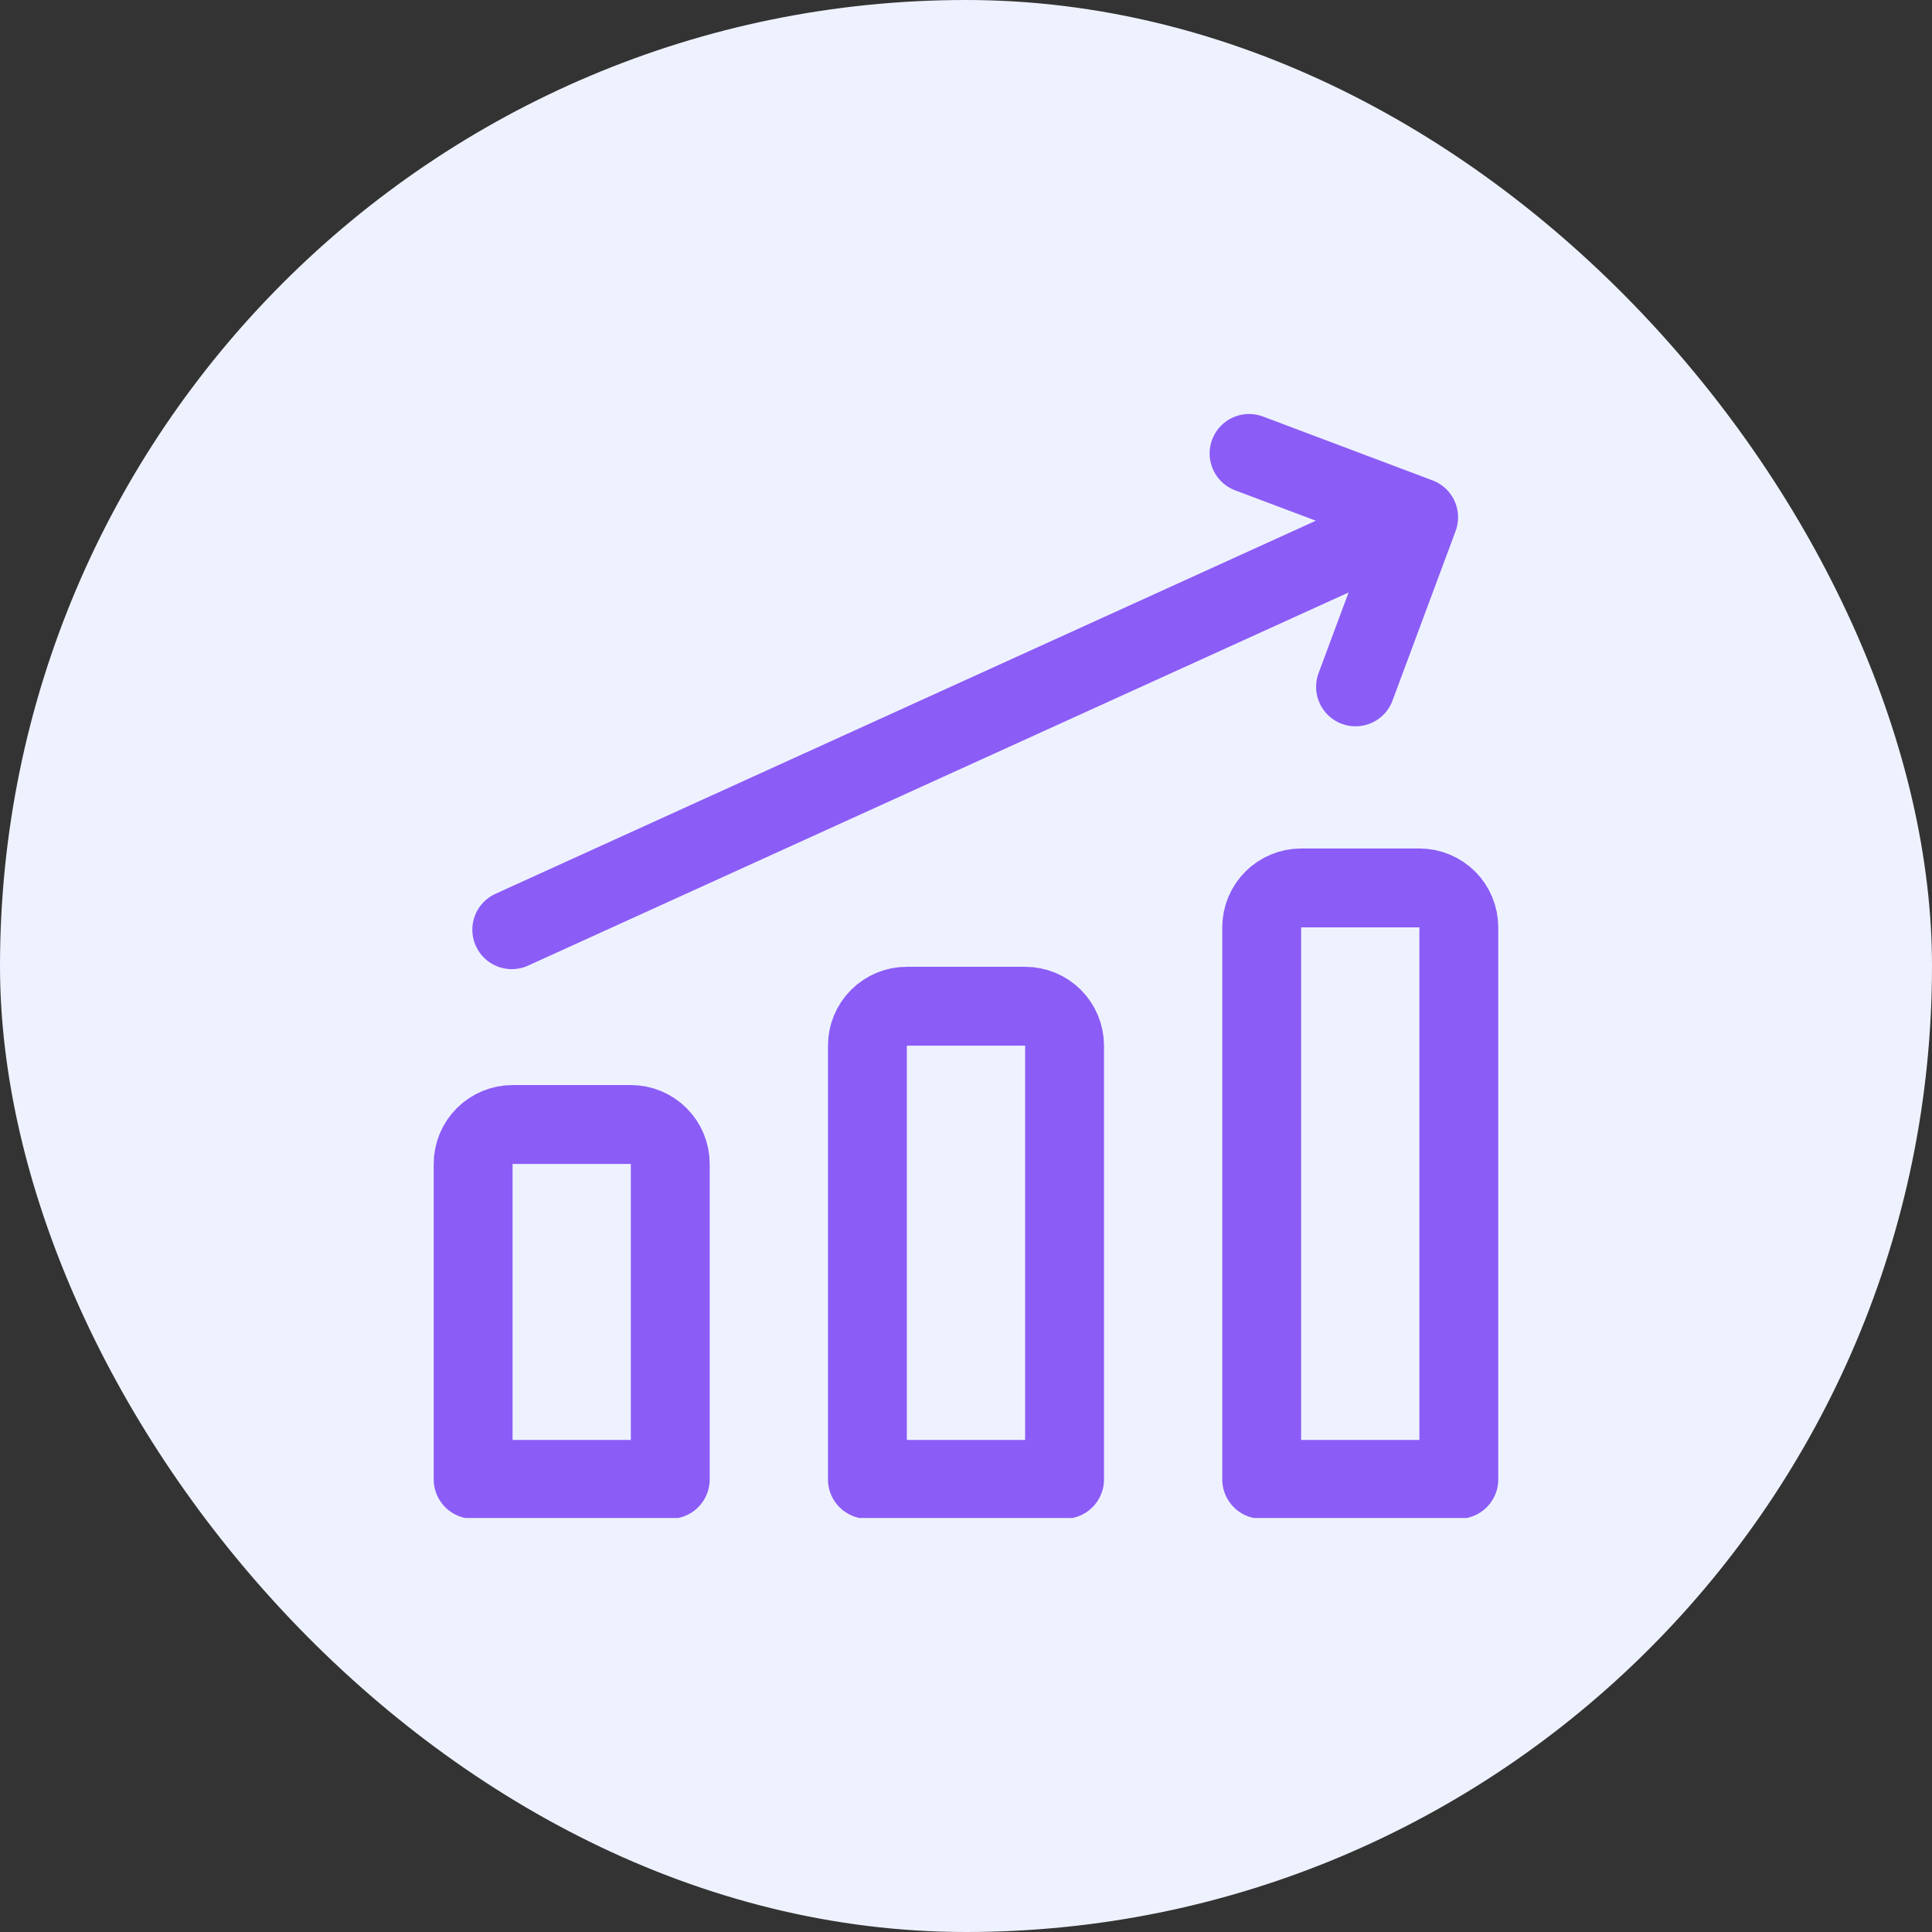
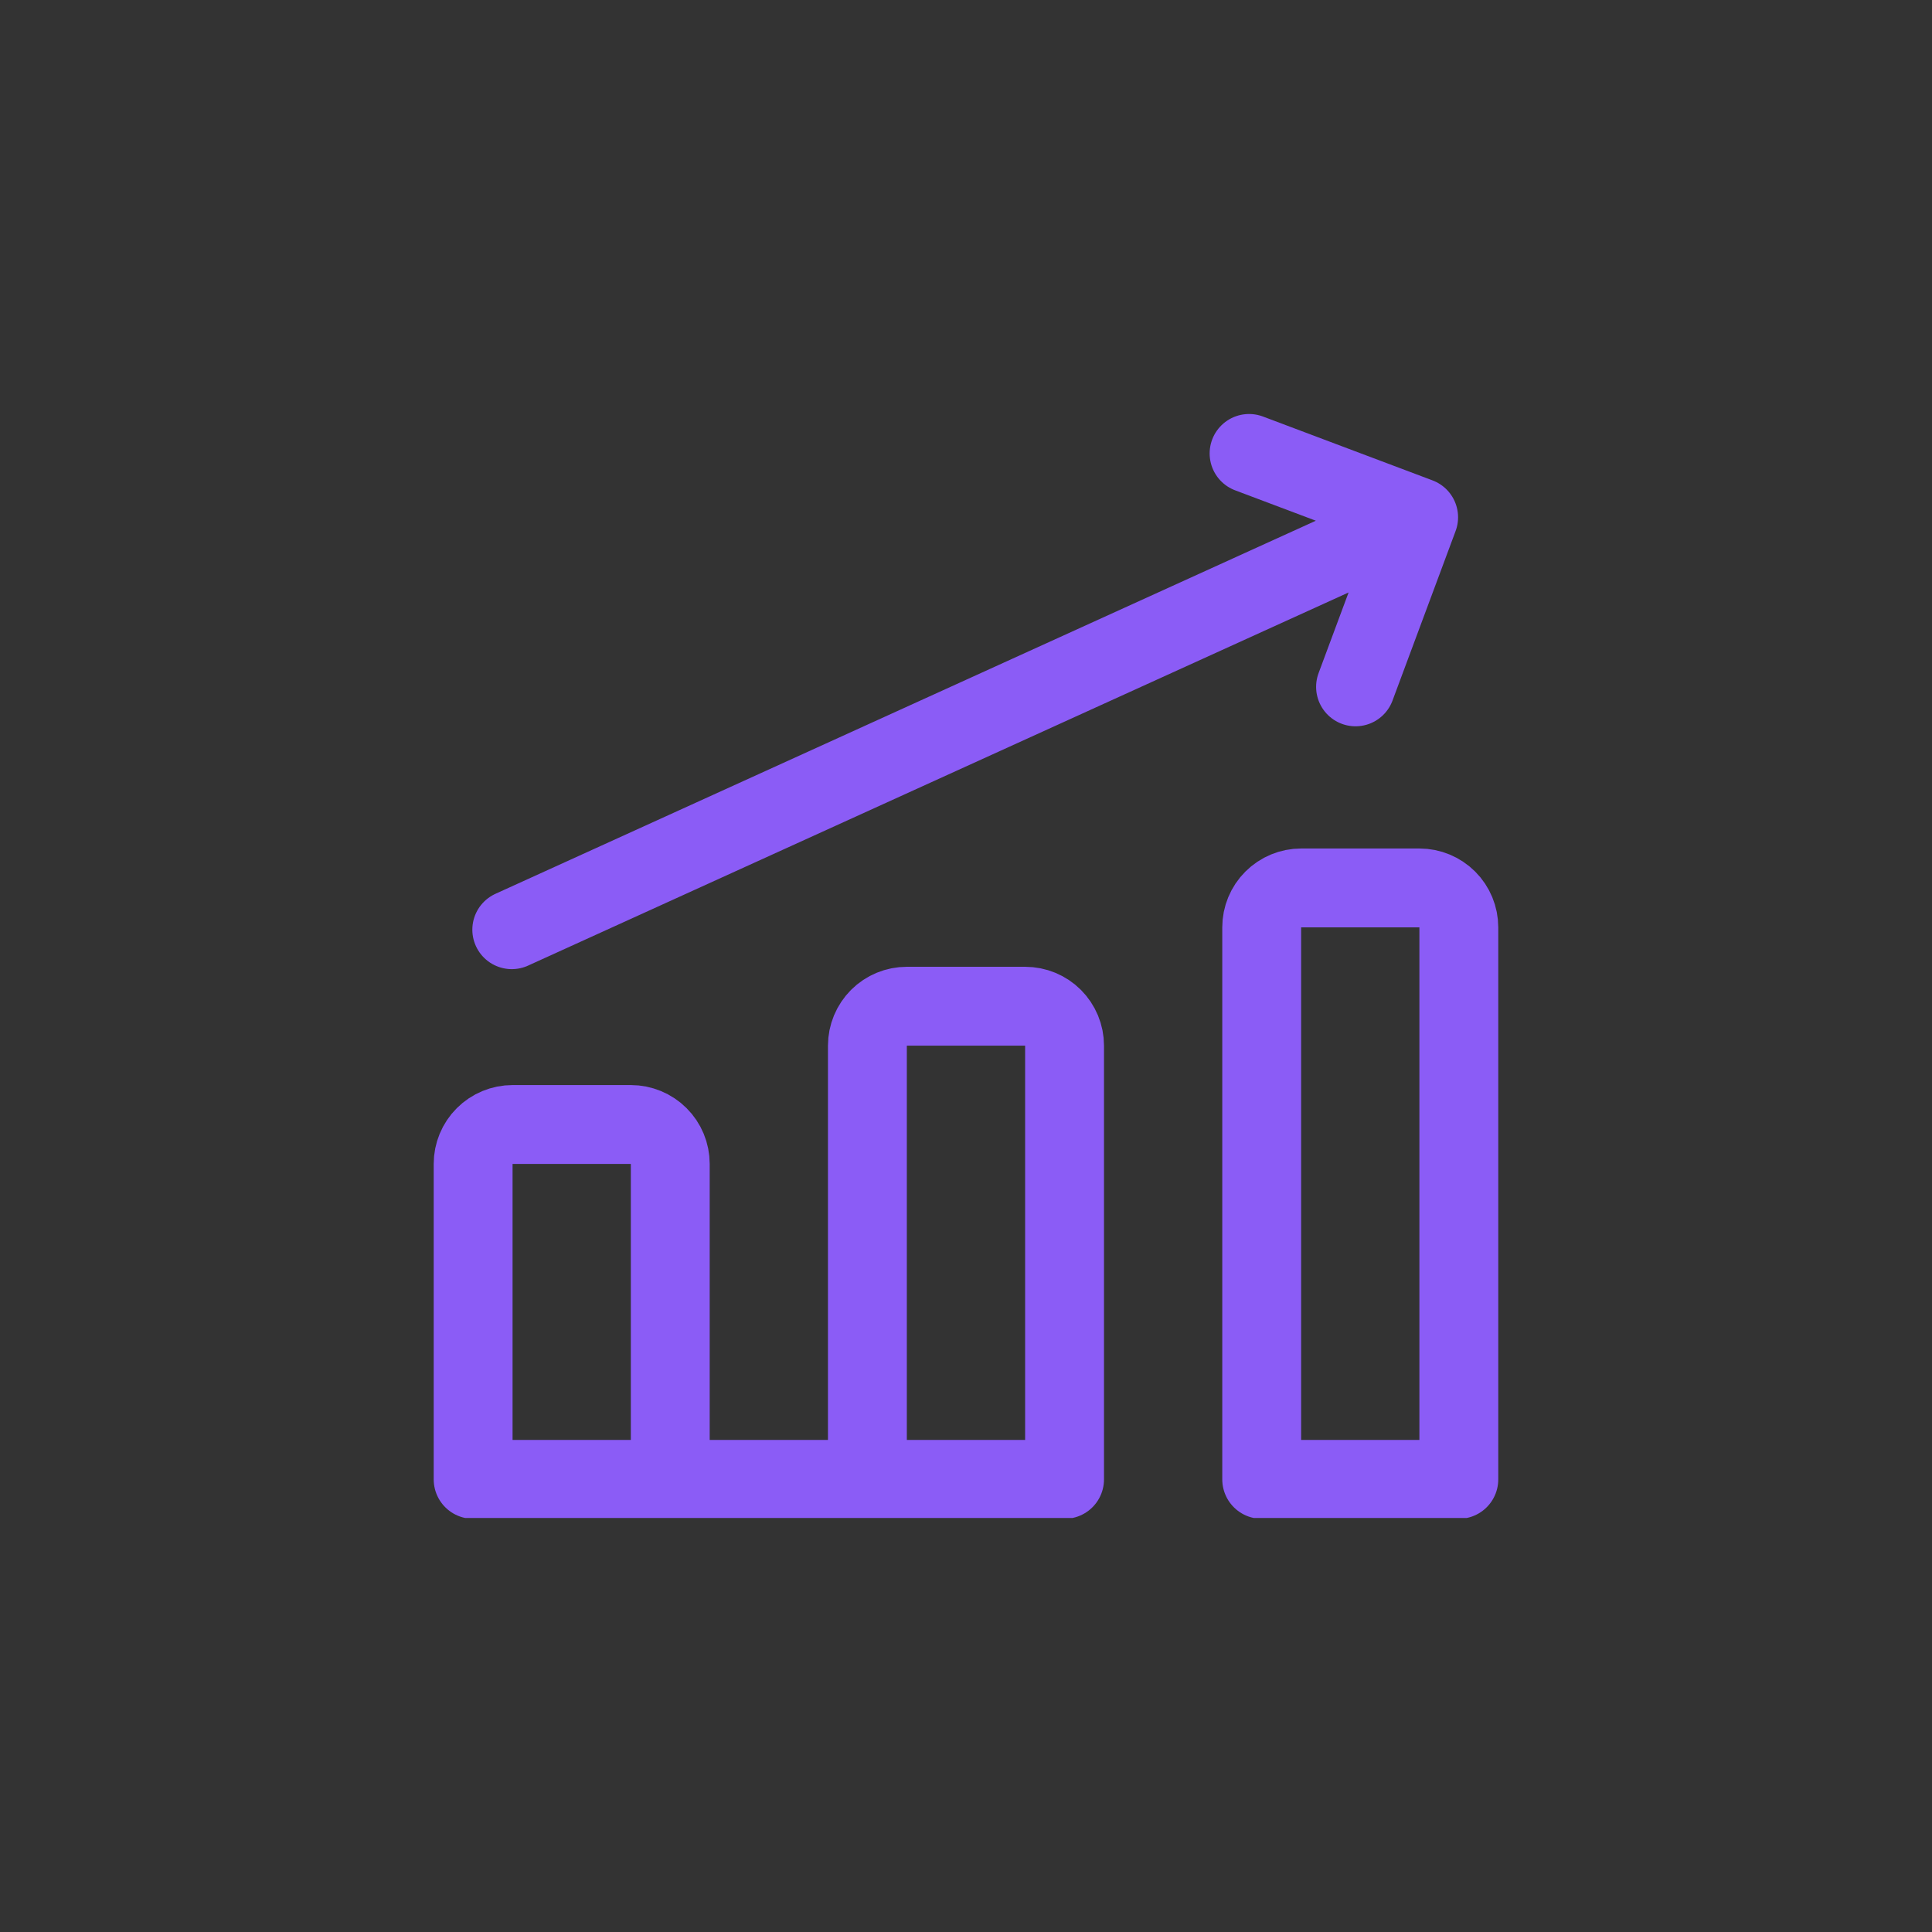
<svg xmlns="http://www.w3.org/2000/svg" width="56" height="56" viewBox="0 0 56 56" fill="none">
  <rect x="0" y="0" width="56" height="56" fill="#333333" stroke="none" />
-   <rect width="56" height="56" rx="28" fill="#EEF2FF" />
  <g clip-path="url(#clip0_165_3)">
-     <path d="M14.834 26.948L41.12 14.994M41.12 14.994L36.205 13.143M41.12 14.994L39.291 19.909M42.285 42.88H36.571V26.88C36.571 26.577 36.691 26.286 36.906 26.072C37.12 25.858 37.411 25.737 37.714 25.737H41.142C41.446 25.737 41.736 25.858 41.951 26.072C42.165 26.286 42.285 26.577 42.285 26.88V42.88ZM30.857 42.88H25.142V30.308C25.142 30.005 25.263 29.715 25.477 29.5C25.692 29.286 25.982 29.166 26.285 29.166H29.714C30.017 29.166 30.308 29.286 30.522 29.5C30.736 29.715 30.857 30.005 30.857 30.308V42.88ZM19.428 42.88H13.714V33.737C13.714 33.434 13.834 33.143 14.049 32.929C14.263 32.715 14.554 32.594 14.857 32.594H18.285C18.588 32.594 18.879 32.715 19.093 32.929C19.308 33.143 19.428 33.434 19.428 33.737V42.88Z" stroke="#8B5CF6" stroke-width="2.286" stroke-linecap="round" stroke-linejoin="round" />
+     <path d="M14.834 26.948L41.12 14.994M41.12 14.994L36.205 13.143M41.12 14.994L39.291 19.909M42.285 42.88H36.571V26.88C36.571 26.577 36.691 26.286 36.906 26.072C37.12 25.858 37.411 25.737 37.714 25.737H41.142C41.446 25.737 41.736 25.858 41.951 26.072C42.165 26.286 42.285 26.577 42.285 26.88V42.88ZM30.857 42.88H25.142V30.308C25.142 30.005 25.263 29.715 25.477 29.5C25.692 29.286 25.982 29.166 26.285 29.166H29.714C30.017 29.166 30.308 29.286 30.522 29.5C30.736 29.715 30.857 30.005 30.857 30.308V42.88ZH13.714V33.737C13.714 33.434 13.834 33.143 14.049 32.929C14.263 32.715 14.554 32.594 14.857 32.594H18.285C18.588 32.594 18.879 32.715 19.093 32.929C19.308 33.143 19.428 33.434 19.428 33.737V42.88Z" stroke="#8B5CF6" stroke-width="2.286" stroke-linecap="round" stroke-linejoin="round" />
  </g>
  <defs>
    <clipPath id="clip0_165_3">
      <rect width="32" height="32" fill="white" transform="translate(12 12)" />
    </clipPath>
  </defs>
</svg>